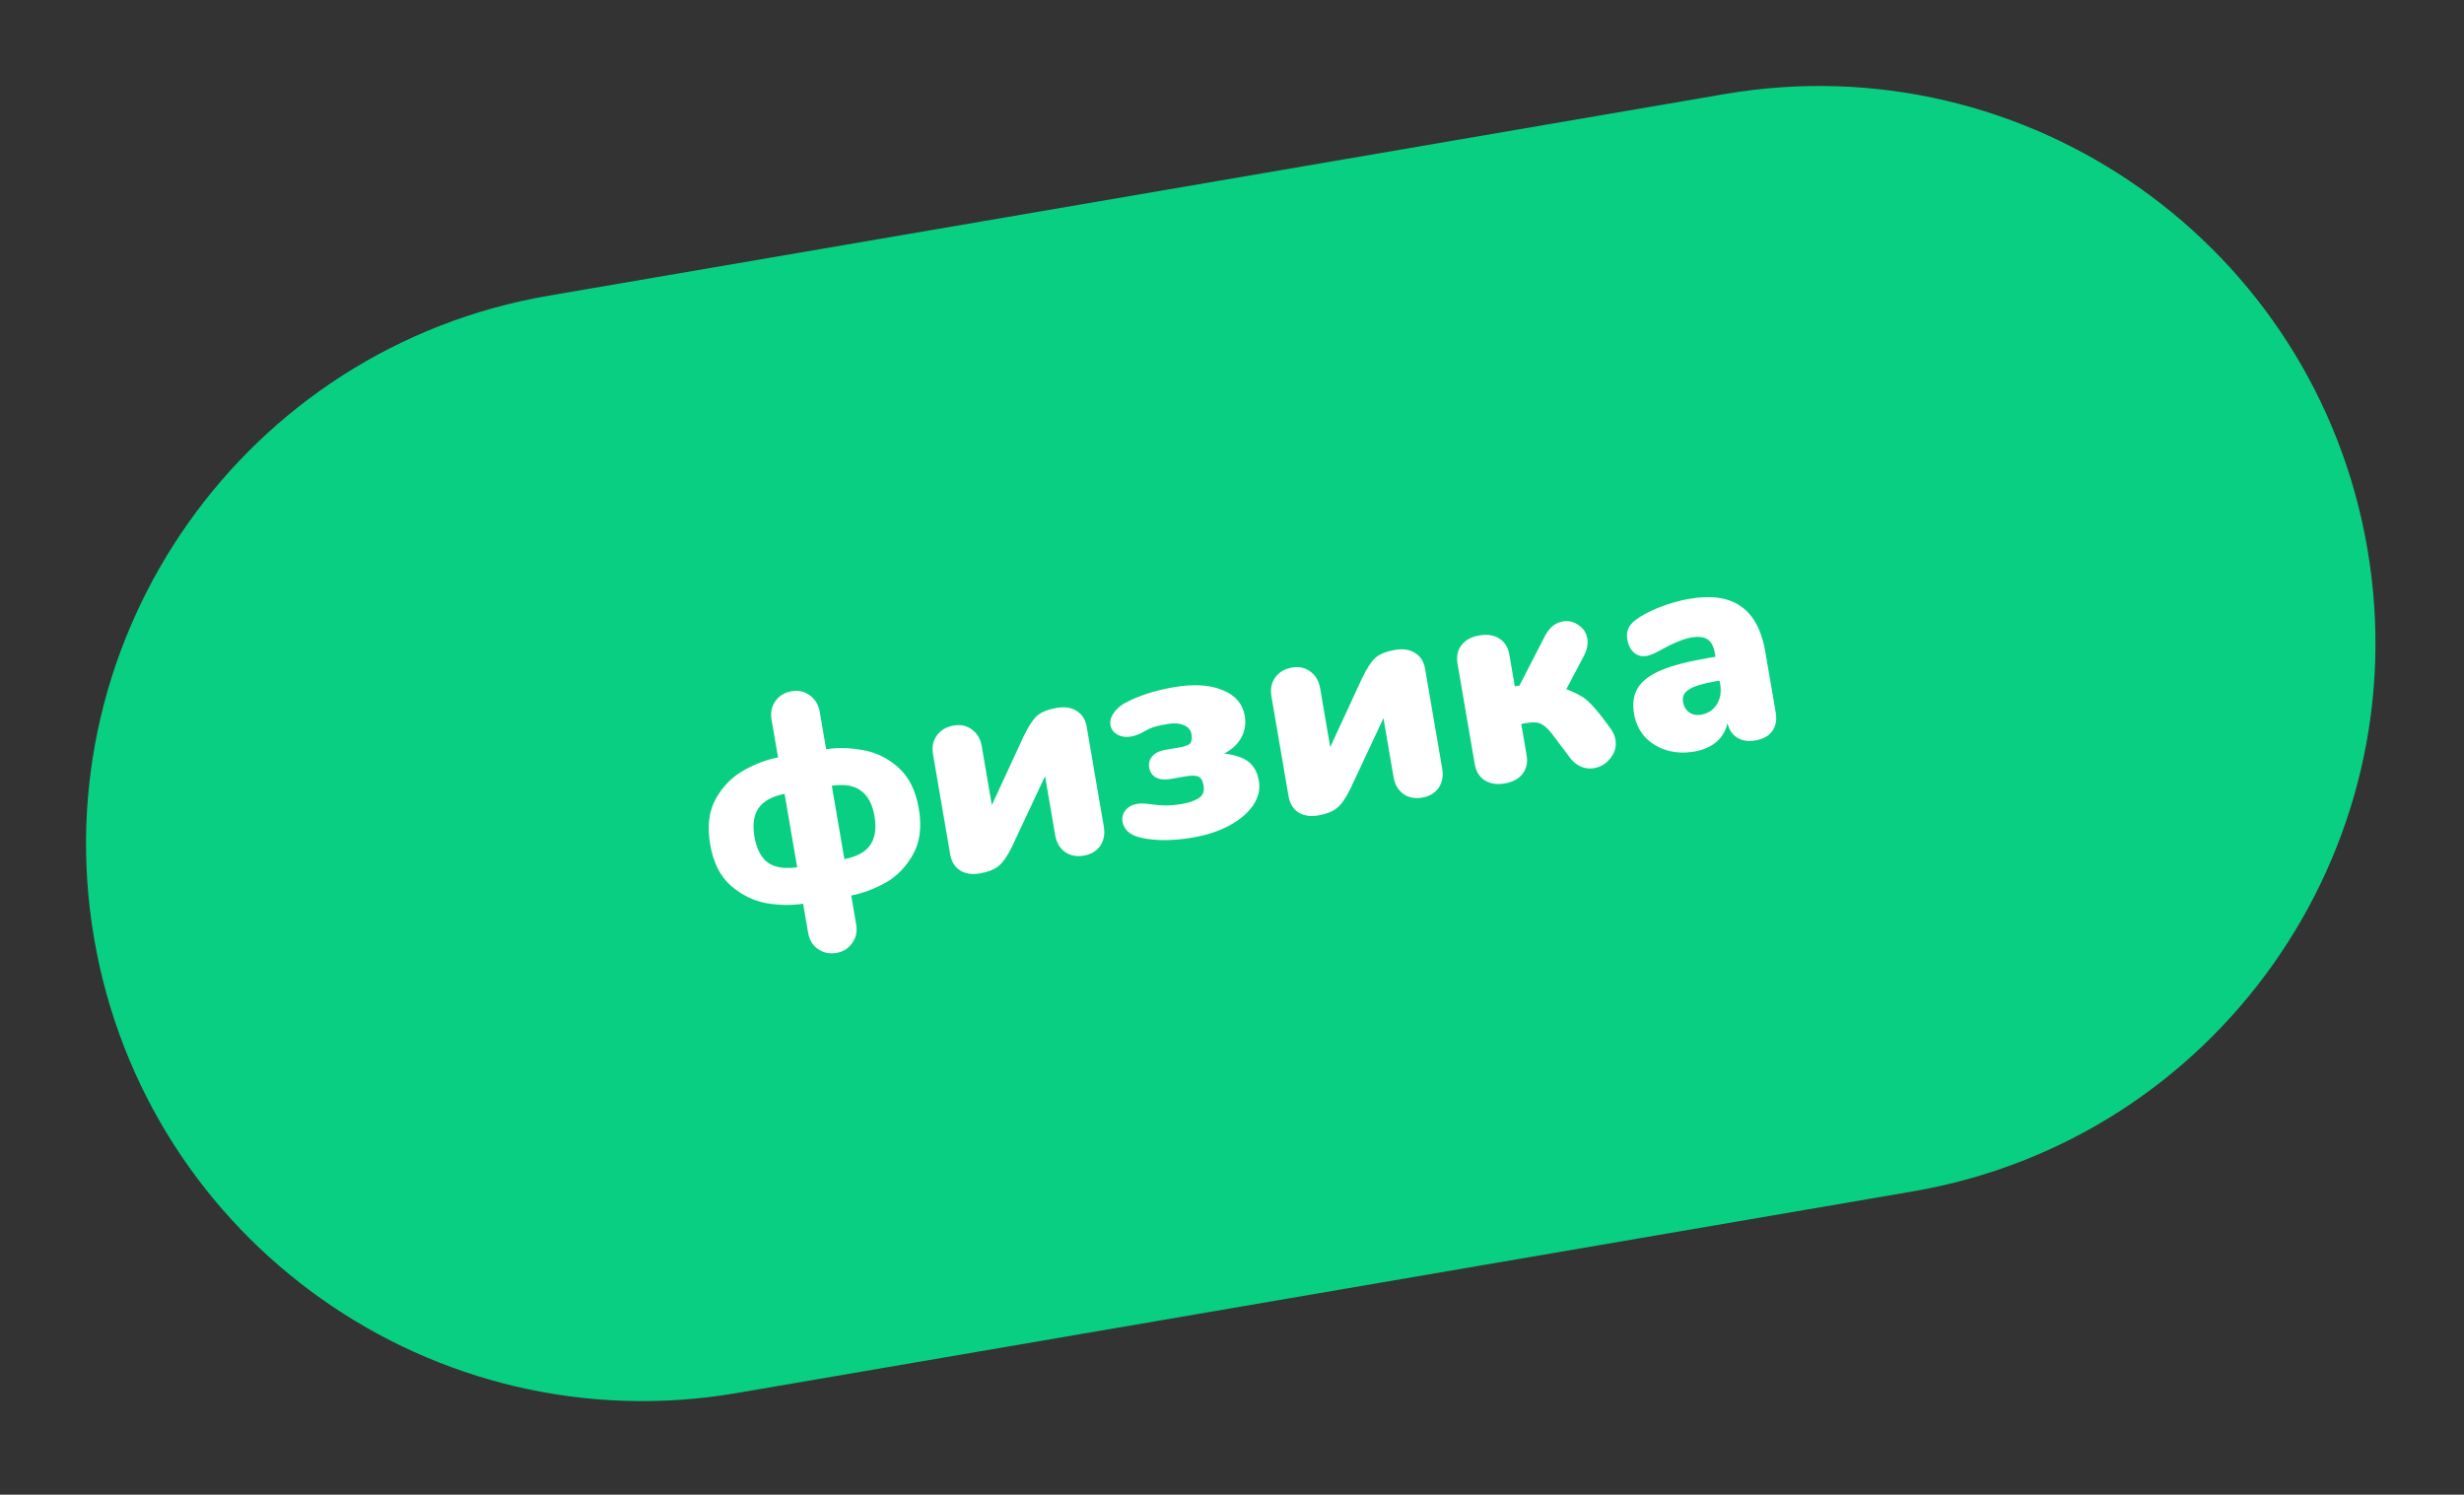
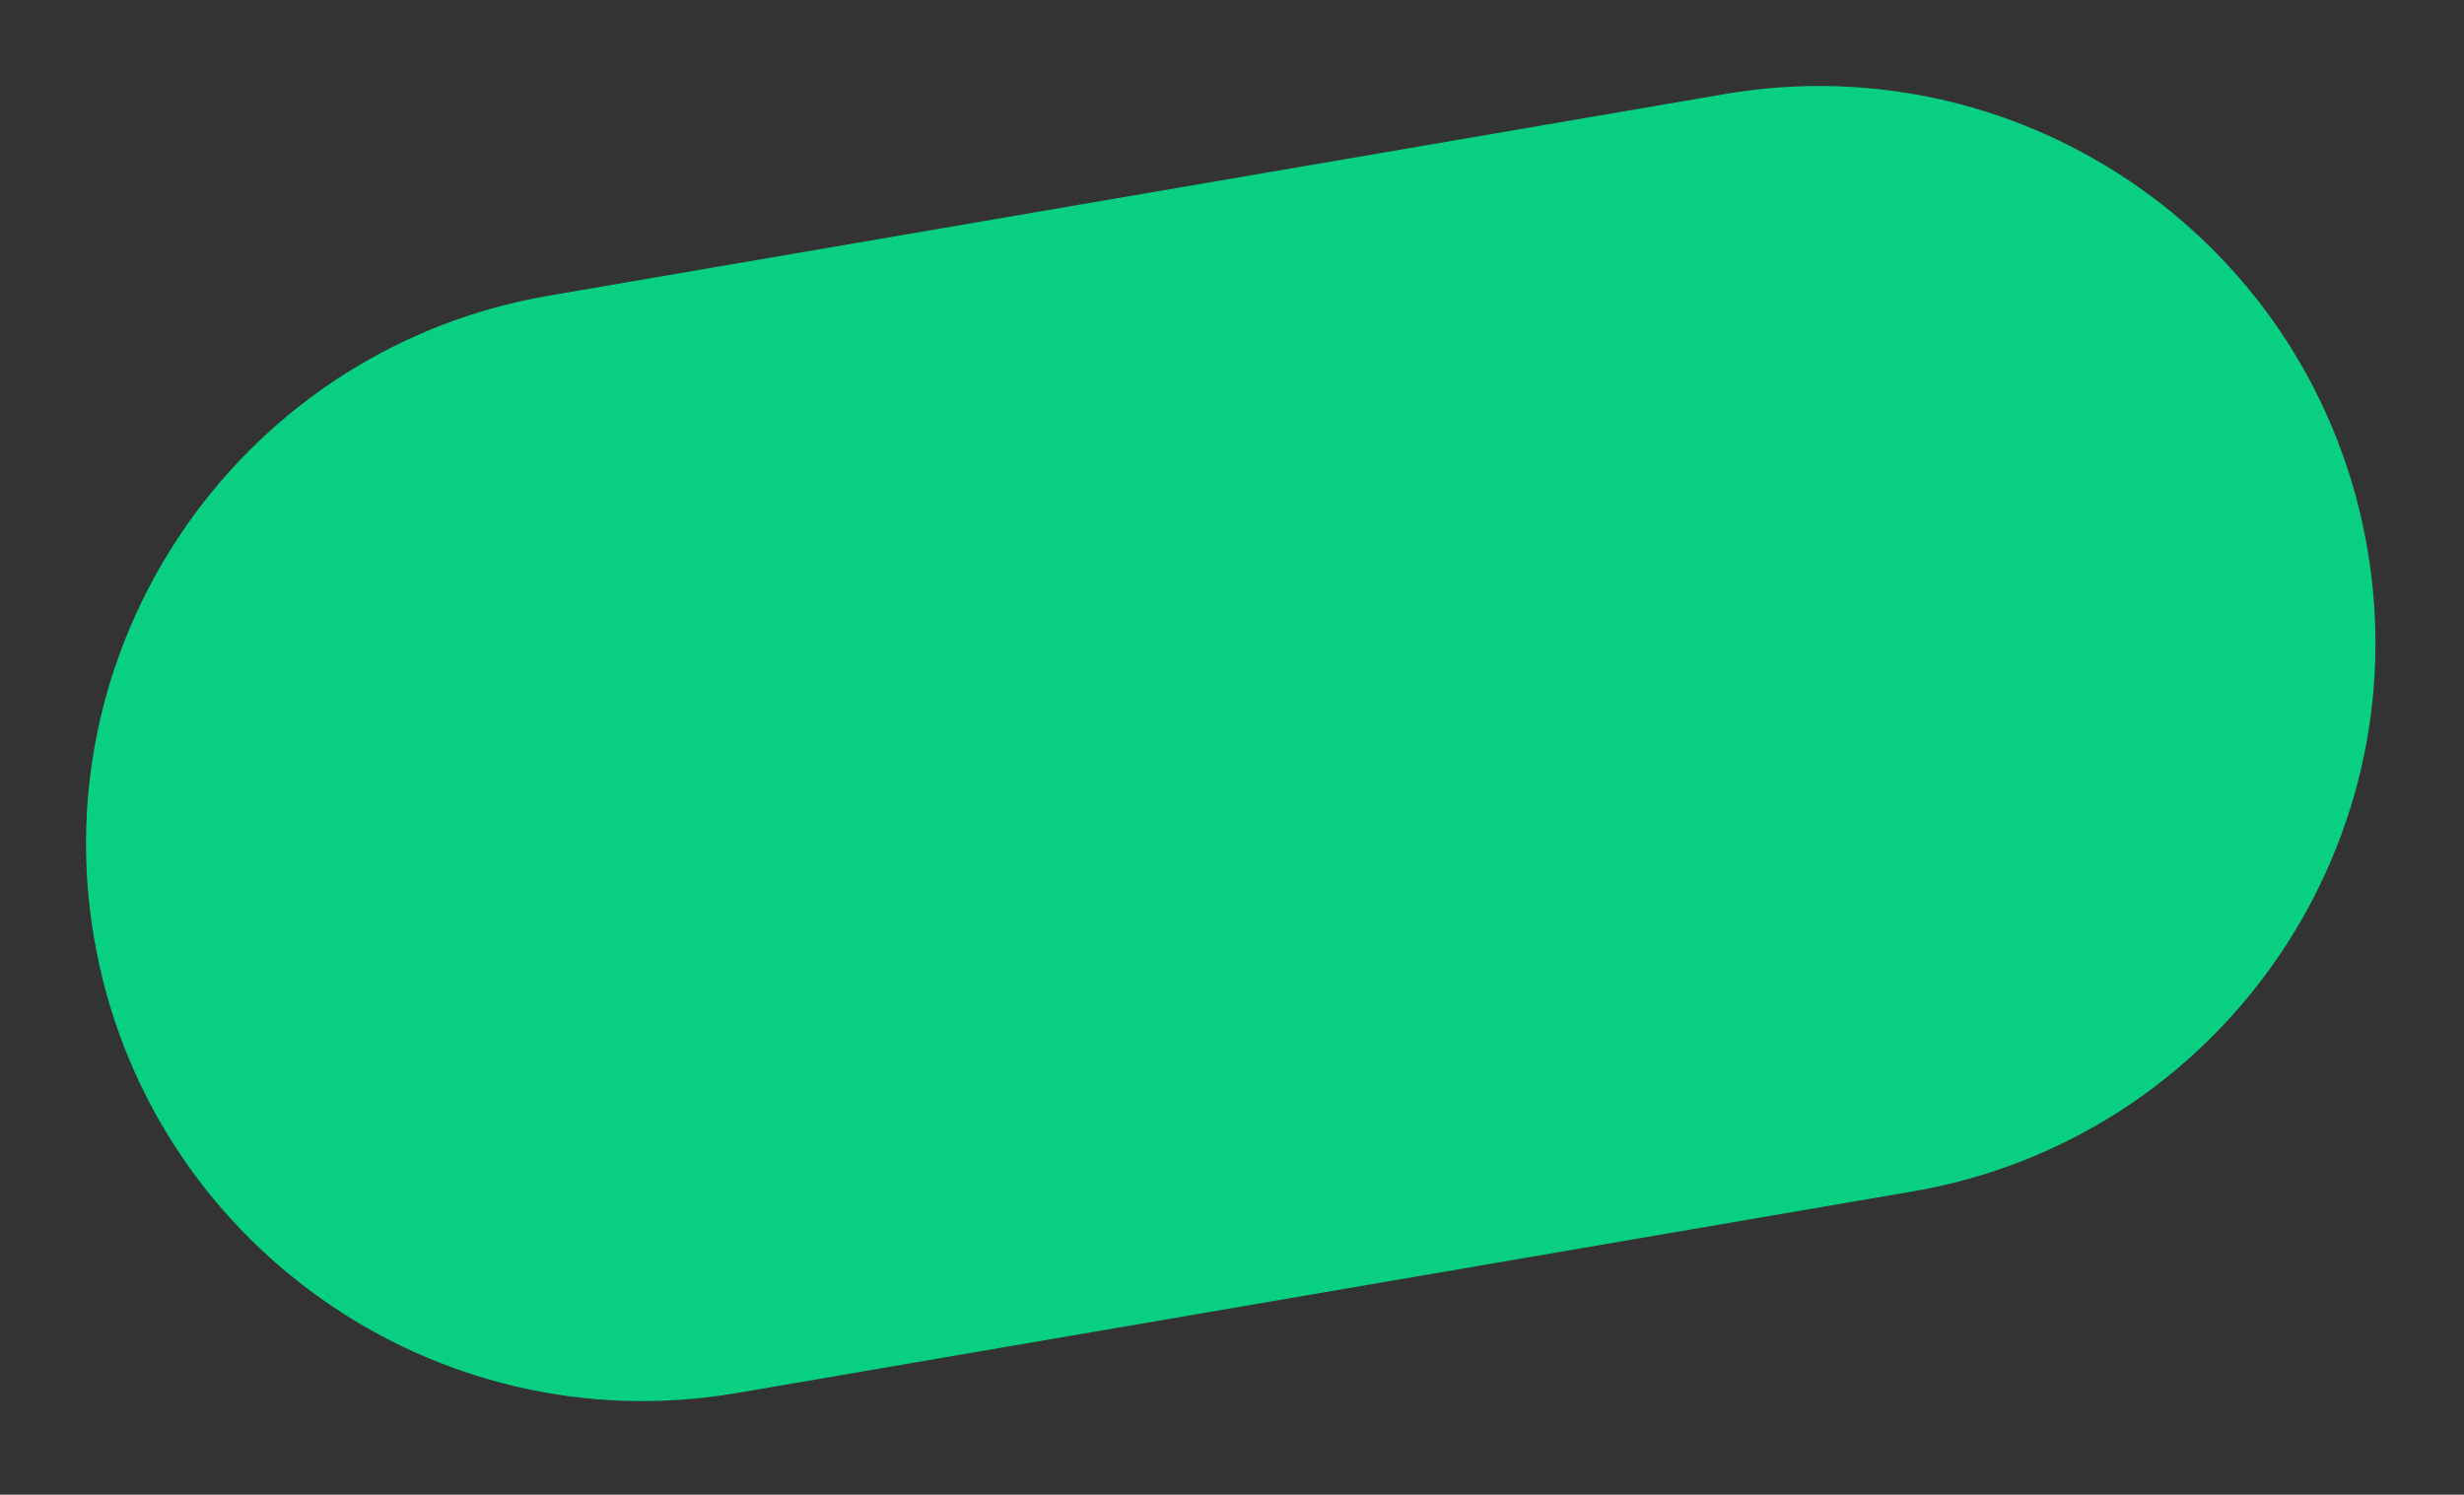
<svg xmlns="http://www.w3.org/2000/svg" width="150" height="91" viewBox="0 0 150 91" fill="none">
  <rect x="0" y="0" width="150" height="91" fill="#333333" stroke="none" />
  <path d="M104.987 5.728C123.436 2.564 140.955 14.956 144.118 33.405C147.281 51.854 134.889 69.374 116.44 72.537L44.86 84.811C26.412 87.974 8.892 75.582 5.729 57.133C2.567 38.684 14.959 21.164 33.407 18.001L104.987 5.728Z" fill="#09CF82" />
-   <path d="M50.921 58.016C50.495 58.089 50.116 58.008 49.783 57.772C49.465 57.547 49.268 57.215 49.193 56.778L48.892 55.021C48.18 55.131 47.429 55.12 46.639 54.987C45.859 54.841 45.141 54.483 44.483 53.914C43.837 53.343 43.42 52.508 43.232 51.408C43.043 50.308 43.158 49.381 43.577 48.627C44.007 47.872 44.567 47.301 45.256 46.915C45.954 46.515 46.657 46.249 47.365 46.115L46.972 43.827C46.897 43.389 46.973 43.011 47.198 42.692C47.433 42.36 47.764 42.157 48.19 42.084C48.603 42.013 48.971 42.096 49.291 42.333C49.624 42.569 49.827 42.899 49.9 43.325L50.292 45.614C50.992 45.506 51.738 45.524 52.529 45.668C53.319 45.801 54.037 46.152 54.683 46.724C55.329 47.295 55.746 48.13 55.934 49.23C56.123 50.33 56.008 51.257 55.589 52.01C55.17 52.764 54.612 53.341 53.913 53.74C53.213 54.128 52.515 54.388 51.819 54.52L52.12 56.276C52.195 56.714 52.114 57.093 51.877 57.413C51.653 57.744 51.335 57.945 50.921 58.016ZM47.763 48.33C46.986 48.487 46.453 48.786 46.163 49.225C45.883 49.651 45.805 50.224 45.928 50.945C46.052 51.667 46.318 52.188 46.726 52.507C47.143 52.813 47.745 52.911 48.529 52.801L47.763 48.33ZM51.403 52.308C52.18 52.151 52.708 51.859 52.988 51.434C53.278 50.994 53.361 50.414 53.238 49.692C53.114 48.971 52.843 48.457 52.426 48.151C52.018 47.832 51.422 47.727 50.637 47.837L51.403 52.308ZM62.325 44.811C62.612 44.214 62.882 43.802 63.136 43.576C63.401 43.348 63.8 43.188 64.332 43.097C64.817 43.014 65.223 43.078 65.552 43.29C65.878 43.489 66.08 43.814 66.157 44.263L67.197 50.331C67.274 50.78 67.201 51.17 66.978 51.501C66.752 51.819 66.421 52.016 65.983 52.091C65.534 52.168 65.15 52.094 64.831 51.869C64.51 51.632 64.311 51.288 64.234 50.839L63.62 47.255L61.601 51.564C61.322 52.136 61.042 52.531 60.763 52.749C60.494 52.953 60.129 53.095 59.667 53.174C59.182 53.257 58.777 53.199 58.45 52.999C58.122 52.788 57.919 52.457 57.842 52.008L56.802 45.94C56.725 45.491 56.799 45.107 57.025 44.788C57.26 44.456 57.602 44.251 58.051 44.174C58.489 44.099 58.862 44.181 59.171 44.42C59.49 44.645 59.688 44.983 59.765 45.432L60.379 49.016L62.325 44.811ZM72.625 50.989C71.43 51.194 70.391 51.202 69.506 51.013C69.153 50.939 68.876 50.816 68.676 50.644C68.486 50.457 68.372 50.257 68.336 50.044C68.291 49.784 68.348 49.549 68.507 49.339C68.678 49.127 68.917 48.995 69.224 48.943C69.413 48.91 69.626 48.91 69.863 48.943C70.337 49.007 70.72 49.039 71.012 49.038C71.316 49.034 71.621 49.006 71.929 48.954C72.379 48.877 72.729 48.756 72.981 48.591C73.233 48.426 73.329 48.172 73.27 47.829C73.222 47.545 73.124 47.367 72.978 47.295C72.829 47.21 72.56 47.202 72.17 47.269L71.23 47.43C70.886 47.489 70.601 47.459 70.374 47.339C70.144 47.208 70.006 47.007 69.96 46.734C69.913 46.462 69.977 46.232 70.152 46.044C70.325 45.844 70.582 45.715 70.925 45.656L71.83 45.501C72.185 45.44 72.401 45.348 72.477 45.225C72.553 45.103 72.572 44.929 72.534 44.704C72.487 44.432 72.327 44.247 72.055 44.147C71.792 44.034 71.459 44.012 71.057 44.081C70.75 44.134 70.492 44.19 70.283 44.25C70.086 44.308 69.838 44.424 69.538 44.597C69.304 44.722 69.075 44.804 68.85 44.843C68.531 44.898 68.249 44.854 68.006 44.714C67.775 44.571 67.639 44.381 67.598 44.144C67.562 43.931 67.61 43.716 67.743 43.498C67.874 43.269 68.087 43.056 68.382 42.859C69.226 42.386 70.258 42.045 71.476 41.836C72.659 41.633 73.636 41.691 74.409 42.009C75.192 42.313 75.647 42.837 75.775 43.583C75.86 44.079 75.785 44.531 75.55 44.936C75.325 45.328 74.983 45.642 74.525 45.879C75.196 45.959 75.694 46.129 76.019 46.39C76.343 46.651 76.549 47.035 76.636 47.544C76.724 48.053 76.608 48.547 76.288 49.028C75.967 49.497 75.484 49.909 74.838 50.263C74.202 50.603 73.465 50.845 72.625 50.989ZM82.924 41.279C83.212 40.682 83.482 40.271 83.735 40.045C84.001 39.817 84.4 39.657 84.932 39.566C85.417 39.483 85.823 39.547 86.152 39.758C86.478 39.958 86.68 40.283 86.757 40.732L87.797 46.8C87.874 47.249 87.801 47.639 87.578 47.969C87.352 48.288 87.021 48.485 86.583 48.56C86.134 48.637 85.75 48.563 85.431 48.337C85.11 48.1 84.911 47.757 84.834 47.307L84.22 43.724L82.201 48.033C81.922 48.604 81.642 48.999 81.363 49.217C81.094 49.422 80.729 49.564 80.267 49.643C79.782 49.726 79.377 49.667 79.05 49.468C78.722 49.256 78.519 48.926 78.442 48.476L77.402 42.409C77.325 41.959 77.399 41.575 77.624 41.257C77.86 40.924 78.202 40.719 78.651 40.642C79.089 40.567 79.462 40.649 79.771 40.889C80.09 41.114 80.288 41.452 80.365 41.901L80.979 45.485L82.924 41.279ZM95.351 41.962C95.819 42.137 96.185 42.318 96.448 42.504C96.711 42.69 97.061 43.062 97.498 43.621L98.019 44.317C98.192 44.543 98.299 44.78 98.342 45.028C98.413 45.442 98.313 45.819 98.042 46.157C97.784 46.494 97.447 46.698 97.033 46.769C96.785 46.811 96.537 46.787 96.29 46.695C96.043 46.603 95.819 46.435 95.619 46.189L94.484 44.685C94.264 44.394 94.047 44.194 93.834 44.084C93.632 43.973 93.336 43.951 92.946 44.018L92.609 44.075L92.934 45.974C93.011 46.423 92.93 46.802 92.691 47.111C92.451 47.42 92.089 47.616 91.604 47.699C91.119 47.782 90.713 47.718 90.384 47.507C90.056 47.295 89.853 46.965 89.776 46.515L88.73 40.412C88.653 39.963 88.734 39.584 88.973 39.275C89.212 38.966 89.574 38.77 90.059 38.687C90.544 38.603 90.951 38.668 91.279 38.879C91.608 39.091 91.811 39.421 91.888 39.871L92.216 41.787L92.5 41.738L94.075 38.674C94.345 38.189 94.699 37.91 95.136 37.835C95.479 37.776 95.796 37.849 96.087 38.055C96.388 38.247 96.569 38.52 96.63 38.875C96.686 39.206 96.614 39.566 96.413 39.953L95.351 41.962ZM102.841 36.459C104.189 36.228 105.239 36.383 105.989 36.924C106.749 37.451 107.241 38.371 107.466 39.684L108.102 43.392C108.179 43.841 108.104 44.219 107.877 44.526C107.659 44.819 107.314 45.006 106.84 45.087C106.426 45.158 106.063 45.099 105.751 44.909C105.45 44.717 105.253 44.422 105.161 44.024C105.068 44.478 104.847 44.857 104.497 45.16C104.147 45.464 103.7 45.662 103.156 45.755C102.553 45.859 101.989 45.834 101.463 45.68C100.936 45.515 100.494 45.244 100.137 44.867C99.79 44.476 99.57 44.008 99.476 43.464C99.369 42.837 99.443 42.313 99.7 41.892C99.966 41.457 100.44 41.095 101.121 40.808C101.802 40.521 102.746 40.274 103.953 40.067L104.432 39.985L104.395 39.772C104.324 39.358 104.179 39.079 103.959 38.934C103.738 38.777 103.402 38.737 102.953 38.814C102.468 38.897 101.786 39.184 100.909 39.676C100.653 39.817 100.43 39.904 100.241 39.936C99.945 39.987 99.691 39.921 99.477 39.739C99.263 39.556 99.126 39.293 99.068 38.95C99.023 38.69 99.04 38.468 99.118 38.284C99.196 38.1 99.342 37.923 99.556 37.753C99.934 37.469 100.425 37.208 101.029 36.97C101.634 36.733 102.238 36.562 102.841 36.459ZM103.54 43.516C103.965 43.443 104.289 43.236 104.51 42.894C104.73 42.539 104.799 42.126 104.718 41.653L104.681 41.44L104.397 41.488C103.64 41.618 103.114 41.781 102.819 41.978C102.522 42.163 102.401 42.415 102.456 42.734C102.502 43.006 102.624 43.217 102.82 43.366C103.028 43.513 103.268 43.563 103.54 43.516Z" fill="white" />
</svg>